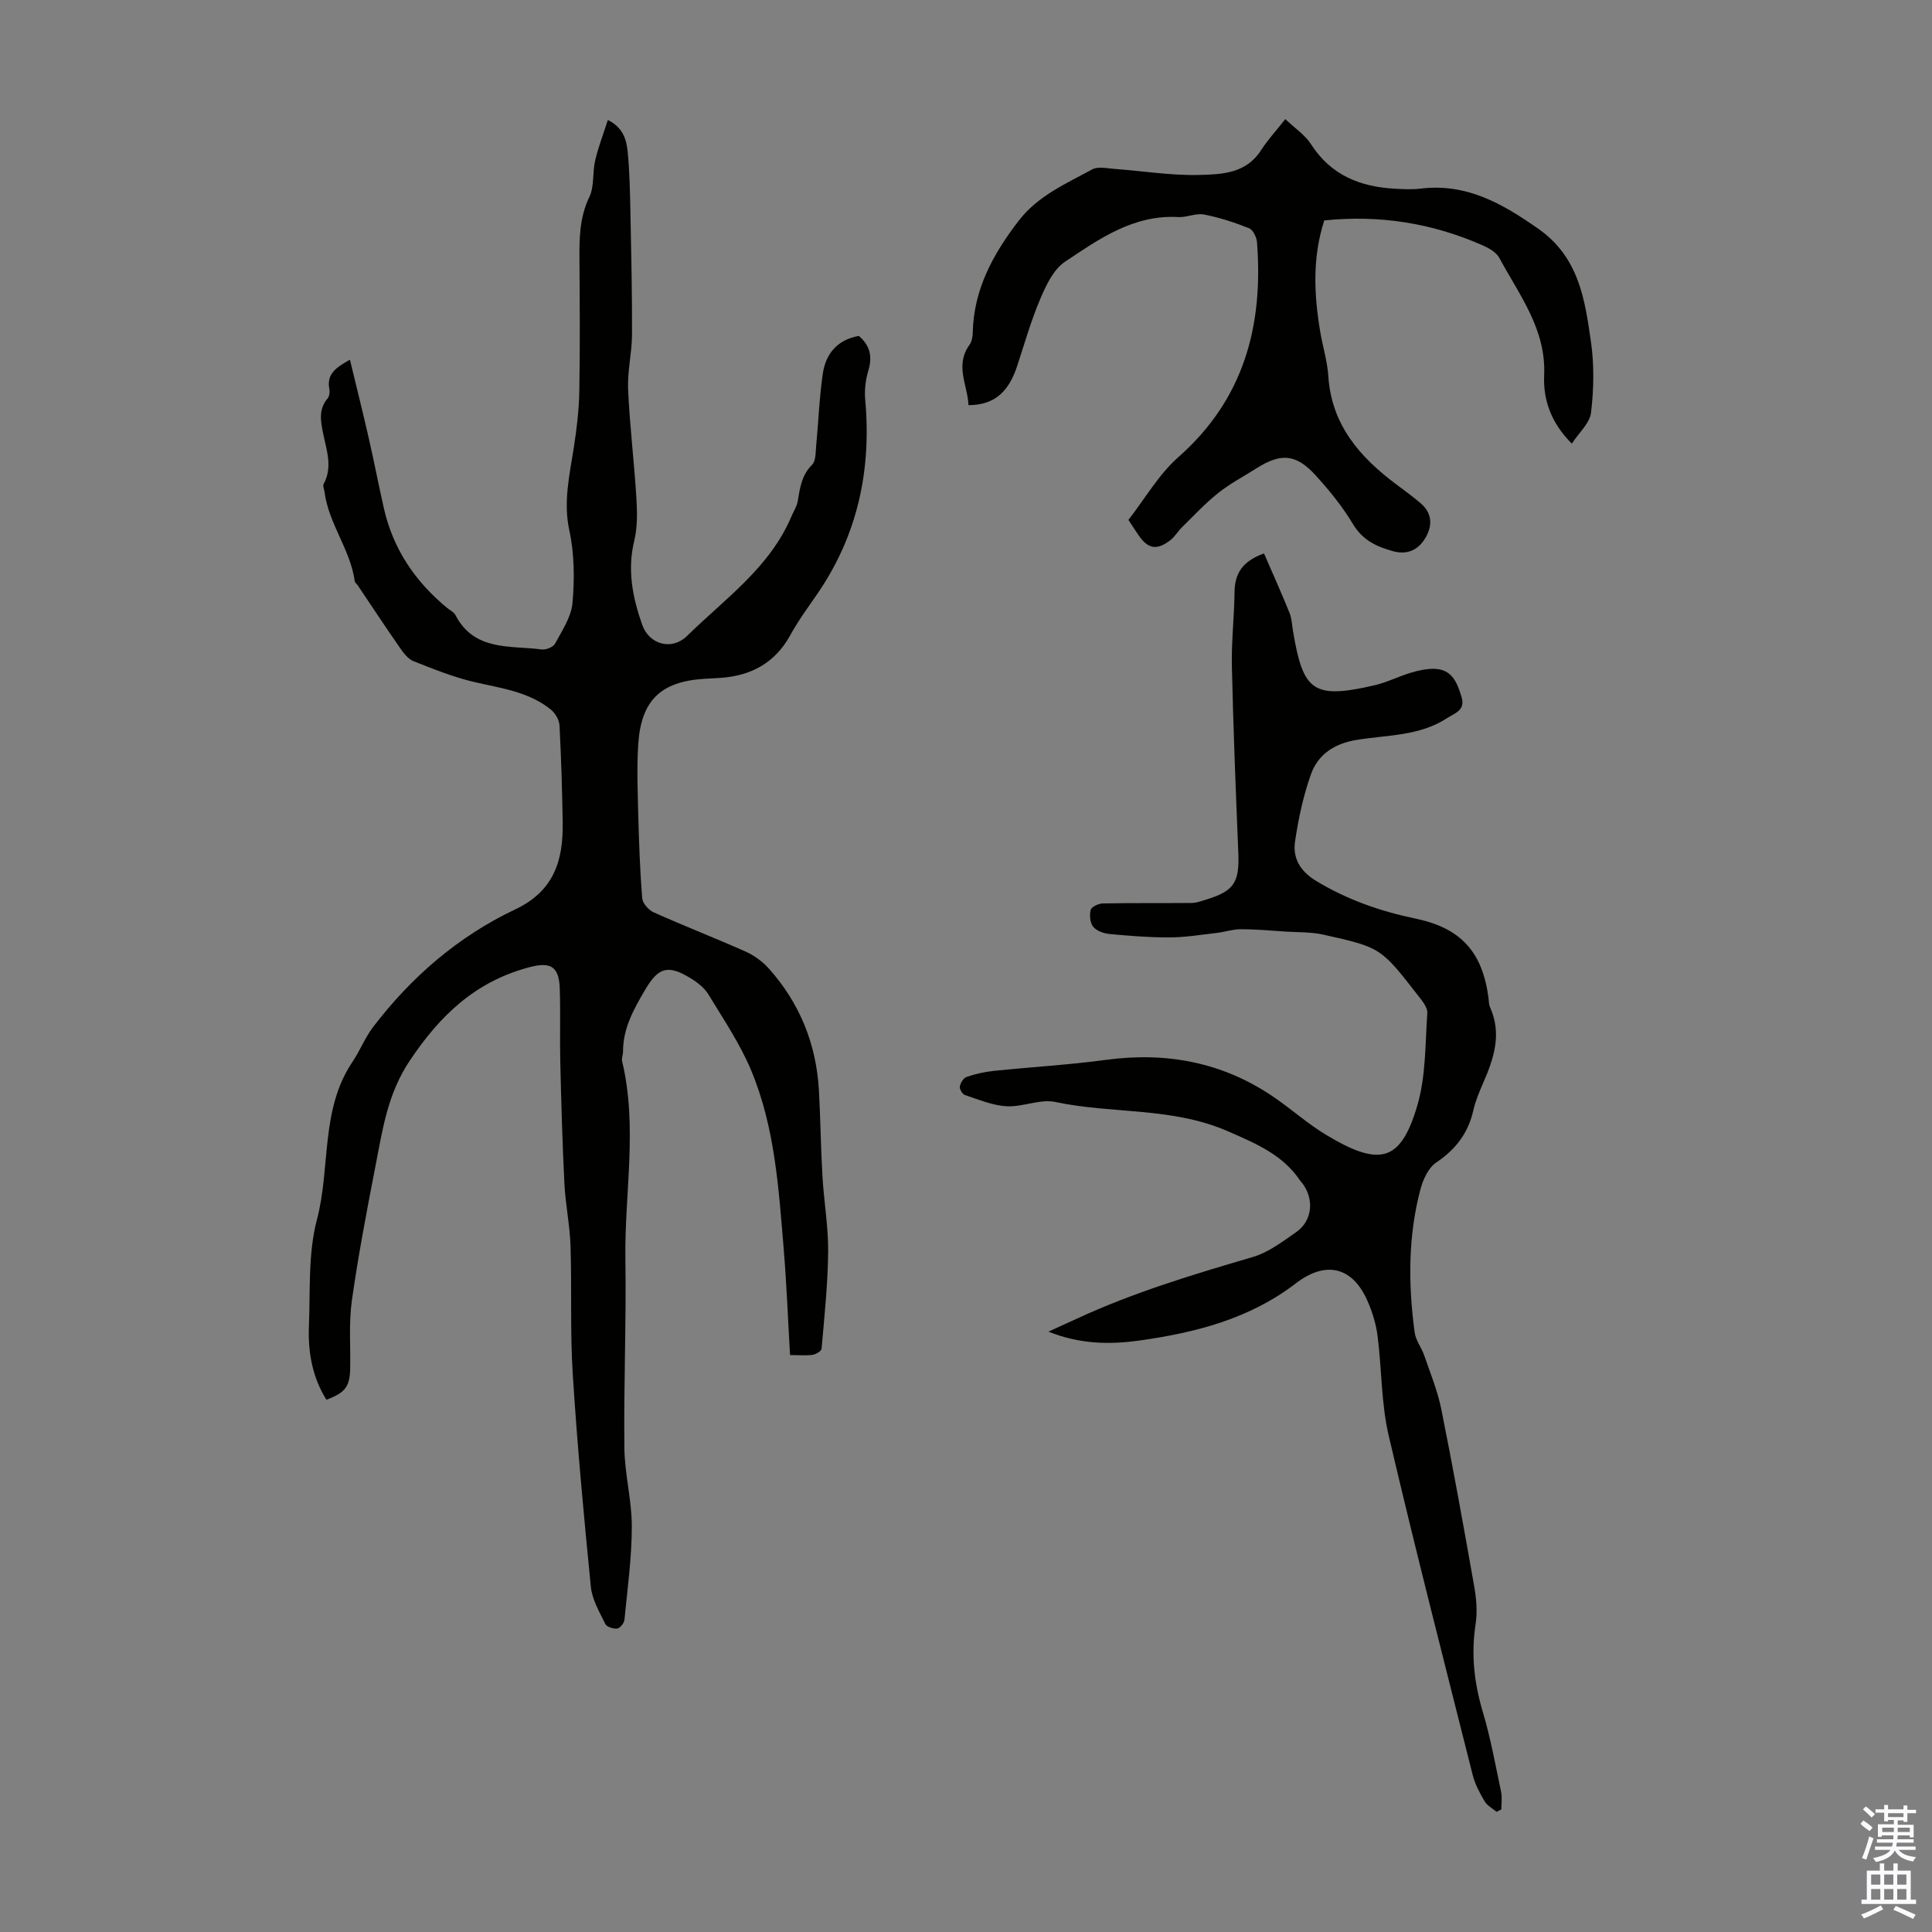
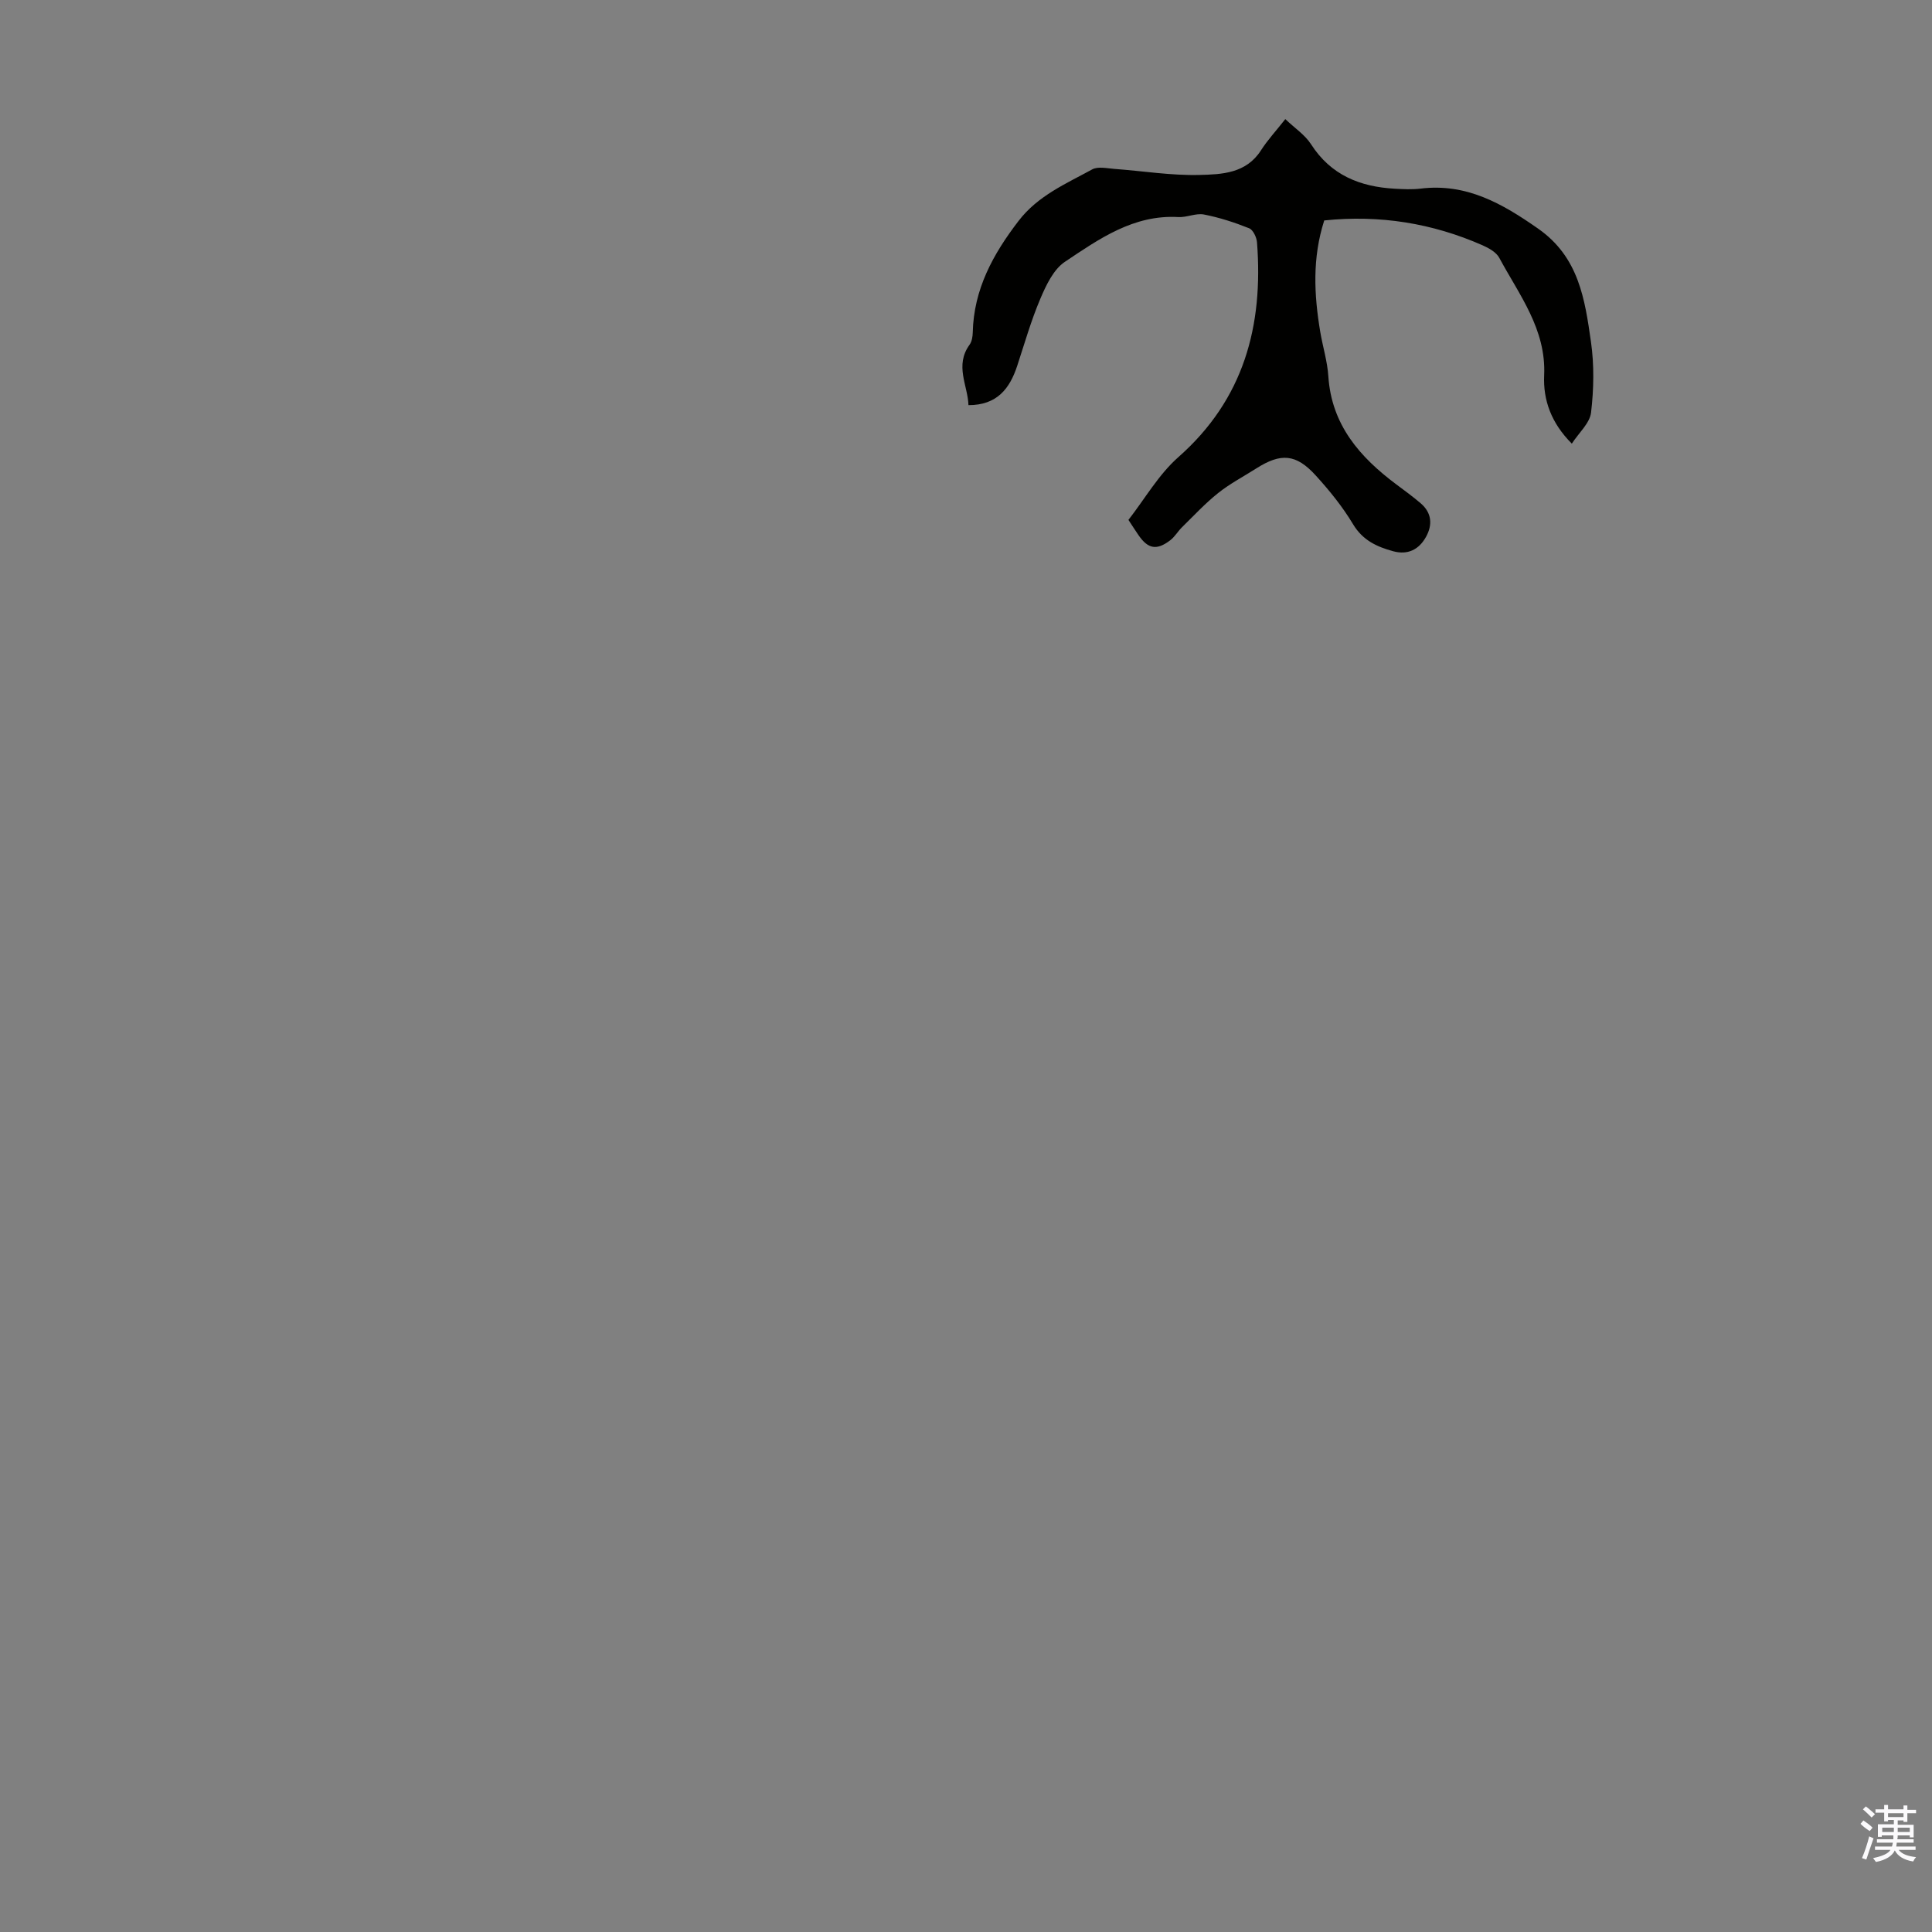
<svg xmlns="http://www.w3.org/2000/svg" enable-background="new 0 0 400 400" viewBox="0 0 400 400">
  <rect x="0" y="0" width="400" height="400" fill="#808080" stroke="none" />
  <g fill="#010100">
-     <path d="m163.57 280.55c-.44-7.57-.71-14.7-1.3-21.81-1.05-12.59-1.81-25.31-6.75-37.13-2.3-5.51-5.72-10.57-8.84-15.71-.83-1.37-2.27-2.5-3.67-3.35-4.76-2.91-6.71-2.28-9.47 2.42-2.34 3.98-4.56 7.95-4.55 12.75 0 .67-.33 1.38-.19 1.99 3.27 13.65.47 27.4.68 41.1.2 12.97-.36 25.96-.21 38.94.06 5.44 1.55 10.88 1.54 16.31-.01 6.44-.9 12.89-1.53 19.32-.07.68-.91 1.72-1.49 1.79-.8.1-2.18-.33-2.47-.94-1.2-2.48-2.72-5.04-2.99-7.69-1.46-14.68-2.82-29.37-3.75-44.09-.56-8.81-.17-17.67-.46-26.51-.14-4.33-1.06-8.63-1.27-12.97-.42-8.36-.65-16.73-.85-25.09-.12-5.03.06-10.07-.1-15.1-.15-4.92-2.04-5.7-6.63-4.44-10.95 3-18.17 9.9-24.41 19.22-4.59 6.85-5.63 14.16-7.08 21.63-1.81 9.33-3.6 18.67-4.93 28.07-.65 4.6-.26 9.35-.35 14.04-.07 3.76-.99 5.04-4.92 6.5-2.92-4.66-3.84-9.88-3.62-15.26.29-7.38-.19-15.03 1.66-22.04 2.85-10.82.68-22.75 7.36-32.66 1.55-2.3 2.57-4.97 4.24-7.17 7.92-10.39 17.67-18.82 29.45-24.39 8.06-3.81 9.95-10.16 9.83-17.96-.11-6.71-.31-13.42-.66-20.13-.06-1.12-.85-2.5-1.73-3.23-4.6-3.76-10.32-4.45-15.89-5.75-4.31-1-8.48-2.69-12.61-4.32-1.11-.44-2.04-1.66-2.77-2.71-2.99-4.3-5.88-8.68-8.8-13.03-.19-.28-.55-.52-.59-.8-.89-6.58-5.43-11.92-6.26-18.52-.07-.55-.4-1.23-.19-1.62 1.92-3.51.61-6.98-.09-10.43-.53-2.58-1-5.02.92-7.29.37-.44.48-1.31.36-1.91-.64-3.26 1.54-4.56 4.26-6.11 1.32 5.49 2.64 10.75 3.85 16.04 1.12 4.9 2.07 9.84 3.18 14.74 1.9 8.39 6.45 15.13 13.04 20.57.6.5 1.43.88 1.77 1.52 3.9 7.53 11.32 6.27 17.84 7.12.9.12 2.41-.48 2.79-1.2 1.45-2.7 3.35-5.52 3.61-8.42.43-4.95.4-10.15-.65-14.98-1.29-5.97.04-11.49.92-17.2.6-3.85 1.07-7.74 1.14-11.63.16-9.06.09-18.13.03-27.19-.03-4.47 0-8.81 2.05-13.06 1.06-2.2.62-5.07 1.2-7.55.65-2.77 1.69-5.46 2.63-8.39 3.22 1.59 3.86 4.15 4.11 6.64.4 4.11.47 8.25.56 12.39.17 8.48.37 16.97.33 25.45-.02 3.75-.97 7.52-.81 11.25.33 7.48 1.25 14.94 1.71 22.42.18 2.97.26 6.09-.43 8.94-1.49 6.08-.34 11.8 1.64 17.42 1.44 4.11 6.14 5.4 9.28 2.32 7.84-7.7 17.16-14.16 21.64-24.8.43-1.02 1.09-2 1.27-3.06.47-2.75.79-5.41 2.98-7.58.78-.78.72-2.51.84-3.83.48-5.01.66-10.05 1.38-15.02.61-4.22 3.11-7.07 7.46-7.83 2.41 2.04 2.82 4.37 1.95 7.26-.56 1.87-.8 3.97-.63 5.91 1.33 14.64-1.58 28.17-10.01 40.38-1.91 2.76-3.9 5.49-5.51 8.42-3.17 5.75-8.11 8.39-14.45 8.83-1.12.08-2.23.12-3.35.19-9.01.57-13.08 4.45-13.67 13.57-.31 4.79-.12 9.62 0 14.43.15 5.81.36 11.63.82 17.42.08 1.05 1.31 2.45 2.35 2.92 6.32 2.83 12.78 5.34 19.11 8.16 1.76.79 3.47 2.05 4.76 3.49 6.41 7.17 9.83 15.65 10.37 25.24.33 5.92.38 11.85.73 17.77.3 5.22 1.23 10.43 1.18 15.63-.06 6.69-.78 13.38-1.36 20.06-.04.5-1.18 1.18-1.89 1.28-1.42.18-2.89.04-4.64.04z" />
-     <path d="m309.84 375.12c-.84-.72-1.94-1.28-2.47-2.18-1.01-1.72-1.99-3.55-2.47-5.47-5.89-23.4-11.9-46.77-17.39-70.26-1.56-6.69-1.42-13.77-2.3-20.63-.32-2.51-1.11-5.05-2.14-7.36-3.13-7.02-8.66-8.22-14.79-3.51-9.54 7.33-20.74 10.2-32.37 11.83-6.22.88-12.42.75-18.84-1.84 2.02-.92 4.05-1.84 6.07-2.77 11.67-5.39 23.93-9.07 36.24-12.68 3.23-.95 6.15-3.18 8.98-5.15 3.44-2.39 3.8-7.03 1.1-10.34-.07-.09-.16-.16-.22-.25-3.63-5.4-8.99-7.65-14.89-10.24-11.65-5.13-24.02-3.59-35.86-6.12-3.14-.67-6.73 1.07-10.07.89-2.92-.16-5.79-1.39-8.63-2.32-.52-.17-1.16-1.23-1.07-1.77.12-.74.76-1.76 1.4-1.98 1.77-.61 3.64-1.04 5.51-1.24 7.76-.81 15.57-1.25 23.29-2.29 12.6-1.7 24.24.48 34.79 7.69 3.69 2.52 7.06 5.56 10.88 7.85 11.15 6.71 15.42 5.5 18.83-6.03 1.8-6.08 1.65-12.77 2.09-19.21.08-1.19-1.11-2.59-1.97-3.69-7.65-9.84-7.65-9.89-19.6-12.55-2.48-.55-5.1-.46-7.66-.62-3.11-.2-6.23-.49-9.35-.5-1.66 0-3.32.57-5 .77-3.27.38-6.55.92-9.83.93-4.11.02-8.24-.32-12.34-.7-1.21-.11-2.71-.63-3.42-1.5-.67-.81-.8-2.42-.52-3.5.17-.64 1.6-1.31 2.48-1.33 6.13-.12 12.27-.04 18.4-.1.98-.01 1.97-.37 2.93-.67 5.9-1.8 7-3.56 6.75-9.74-.53-12.85-1.04-25.7-1.33-38.55-.12-5.13.49-10.28.55-15.42.05-3.79 1.57-6.36 6.1-7.99 1.75 4.05 3.6 8.15 5.28 12.31.49 1.22.52 2.62.75 3.94 2.09 12.24 4.09 14 16.84 11.05 2.59-.6 5.03-1.86 7.59-2.62 1.58-.47 3.28-.84 4.91-.78 3.6.14 4.65 2.92 5.53 5.83.84 2.8-1.42 3.33-3.03 4.39-5.71 3.73-12.42 3.45-18.75 4.5-4.57.76-7.92 2.98-9.39 7.08-1.6 4.46-2.6 9.2-3.3 13.89-.52 3.51 1.05 6.22 4.4 8.24 6.42 3.88 13.29 6.27 20.56 7.78 9.35 1.95 13.81 6.87 15.08 16.35.09.67.06 1.39.32 1.98 2.5 5.51.81 10.61-1.42 15.7-.8 1.84-1.59 3.73-2.03 5.67-1.07 4.71-3.65 8.09-7.69 10.8-1.62 1.08-2.72 3.51-3.26 5.53-2.59 9.76-2.54 19.71-1.2 29.65.23 1.67 1.45 3.19 2.01 4.84 1.26 3.66 2.75 7.29 3.51 11.07 2.44 12.15 4.64 24.34 6.79 36.55.46 2.59.71 5.35.31 7.92-.96 6.22-.31 12.14 1.48 18.15 1.62 5.43 2.63 11.05 3.8 16.61.24 1.16.04 2.41.04 3.61-.34.16-.66.33-.99.5z" />
    <path d="m325.43 91.85c-4.26-4.25-5.96-9.02-5.73-14.13.44-9.56-5.16-16.65-9.29-24.34-.62-1.15-2.14-2.01-3.43-2.58-10.43-4.6-21.32-6.35-32.81-5.16-2.5 7.78-2.11 15.4-.83 23.05.52 3.09 1.48 6.13 1.68 9.23.67 10.07 6.53 16.74 14.1 22.39 1.7 1.27 3.42 2.52 5.03 3.9 2.29 1.97 2.48 4.45 1.08 6.96-1.46 2.62-3.78 3.78-6.78 2.96-3.37-.92-6.31-2.25-8.31-5.59-2.17-3.62-4.88-6.97-7.73-10.1-4.08-4.49-7.22-4.7-12.34-1.44-2.64 1.68-5.45 3.15-7.88 5.09-2.67 2.13-5.01 4.66-7.46 7.06-.87.85-1.5 1.99-2.45 2.71-2.8 2.14-4.6 1.8-6.57-1.07-.63-.92-1.23-1.86-2.08-3.15 3.38-4.33 6.23-9.37 10.33-12.99 13.6-11.99 17.62-27.2 16.29-44.47-.08-1.04-.81-2.59-1.63-2.92-3.02-1.21-6.17-2.23-9.36-2.85-1.67-.32-3.54.63-5.3.53-9.27-.53-16.4 4.53-23.48 9.26-2.36 1.58-3.89 4.83-5.08 7.63-1.92 4.51-3.27 9.26-4.8 13.92-1.55 4.71-4.17 8.14-10.09 8.13-.13-4.06-2.9-8.2.23-12.51.48-.67.64-1.69.66-2.55.2-8.93 4.21-16.22 9.49-23.09 3.99-5.21 9.79-7.68 15.24-10.66 1.2-.65 3.06-.22 4.6-.1 5.87.43 11.75 1.4 17.6 1.25 4.62-.11 9.67-.3 12.73-5.08 1.37-2.14 3.13-4.04 5.05-6.48 1.93 1.85 4.07 3.25 5.33 5.21 4.1 6.39 10.14 8.8 17.31 9.2 1.78.1 3.6.19 5.36-.02 9.49-1.16 16.89 3.07 24.36 8.3 8.42 5.89 9.66 14.62 10.92 23.41.69 4.8.59 9.83.02 14.66-.26 2.2-2.51 4.16-3.98 6.43z" />
  </g>
  <path d="m385.2 377.6.6-.7c.6.4 1.3.9 1.9 1.5l-.6.7c-.8-.5-1.4-1-1.9-1.5zm.3 7.1c.6-1.4 1.1-2.9 1.5-4.5.3.1.6.3.9.4-.5 1.4-1 2.9-1.5 4.4zm.2-10.1.6-.6c.7.5 1.3 1.1 1.9 1.6l-.7.7c-.6-.6-1.2-1.2-1.8-1.7zm8.4-.8h.8v.9h1.8v.7h-1.8v1.8h-.8v-.3h-1.2v.9h3.3v2.6h-.8v-.4h-2.5c0 .3 0 .6-.1.8h3.4v.7h-3.5c0 .3-.1.6-.1.8h4v.7h-3.5c.7.9 1.9 1.3 3.6 1.5-.2.2-.4.5-.6.9-1.9-.3-3.2-1.1-3.8-2.3-.5 1.1-1.8 2-3.9 2.4-.2-.3-.4-.5-.6-.8 1.9-.4 3.1-.9 3.6-1.7h-3.2v-.7h3.5c.1-.2.1-.5.2-.8h-3.3v-.7h3.4c0-.2 0-.5 0-.8h-2.4v.3h-.8v-2.6h3.3v-.9h-1.2v.3h-.8v-1.8h-1.8v-.7h1.8v-.9h.8v.9h3.2zm-4.4 5.5h2.4c0-.3 0-.6 0-.9h-2.4zm1.2-3.1h3.2v-.8h-3.2zm4.4 2.2h-2.4v.9h2.5v-.9z" fill="#fbfafc" />
-   <path d="m389.2 385.8h.9v1.5h1.9v-1.5h.9v1.5h2.7v6h1.1v.9h-11.3v-.9h1.1v-6h2.7zm.2 8.7.5.8c-1.2.6-2.5 1.3-4 1.9-.2-.3-.3-.6-.6-.8 1.6-.6 3-1.3 4.1-1.9zm-2-4.3h1.9v-2.1h-1.9zm0 3.1h1.9v-2.2h-1.9zm2.7-3.1h1.9v-2.1h-1.9zm0 3.1h1.9v-2.2h-1.9zm2.4 1.3c1.4.6 2.7 1.2 4.1 1.8l-.5.9c-1.5-.7-2.8-1.4-4.1-1.9zm2.2-6.5h-1.9v2.1h1.9zm-1.9 5.2h1.9v-2.2h-1.9z" fill="#fbfafc" />
</svg>